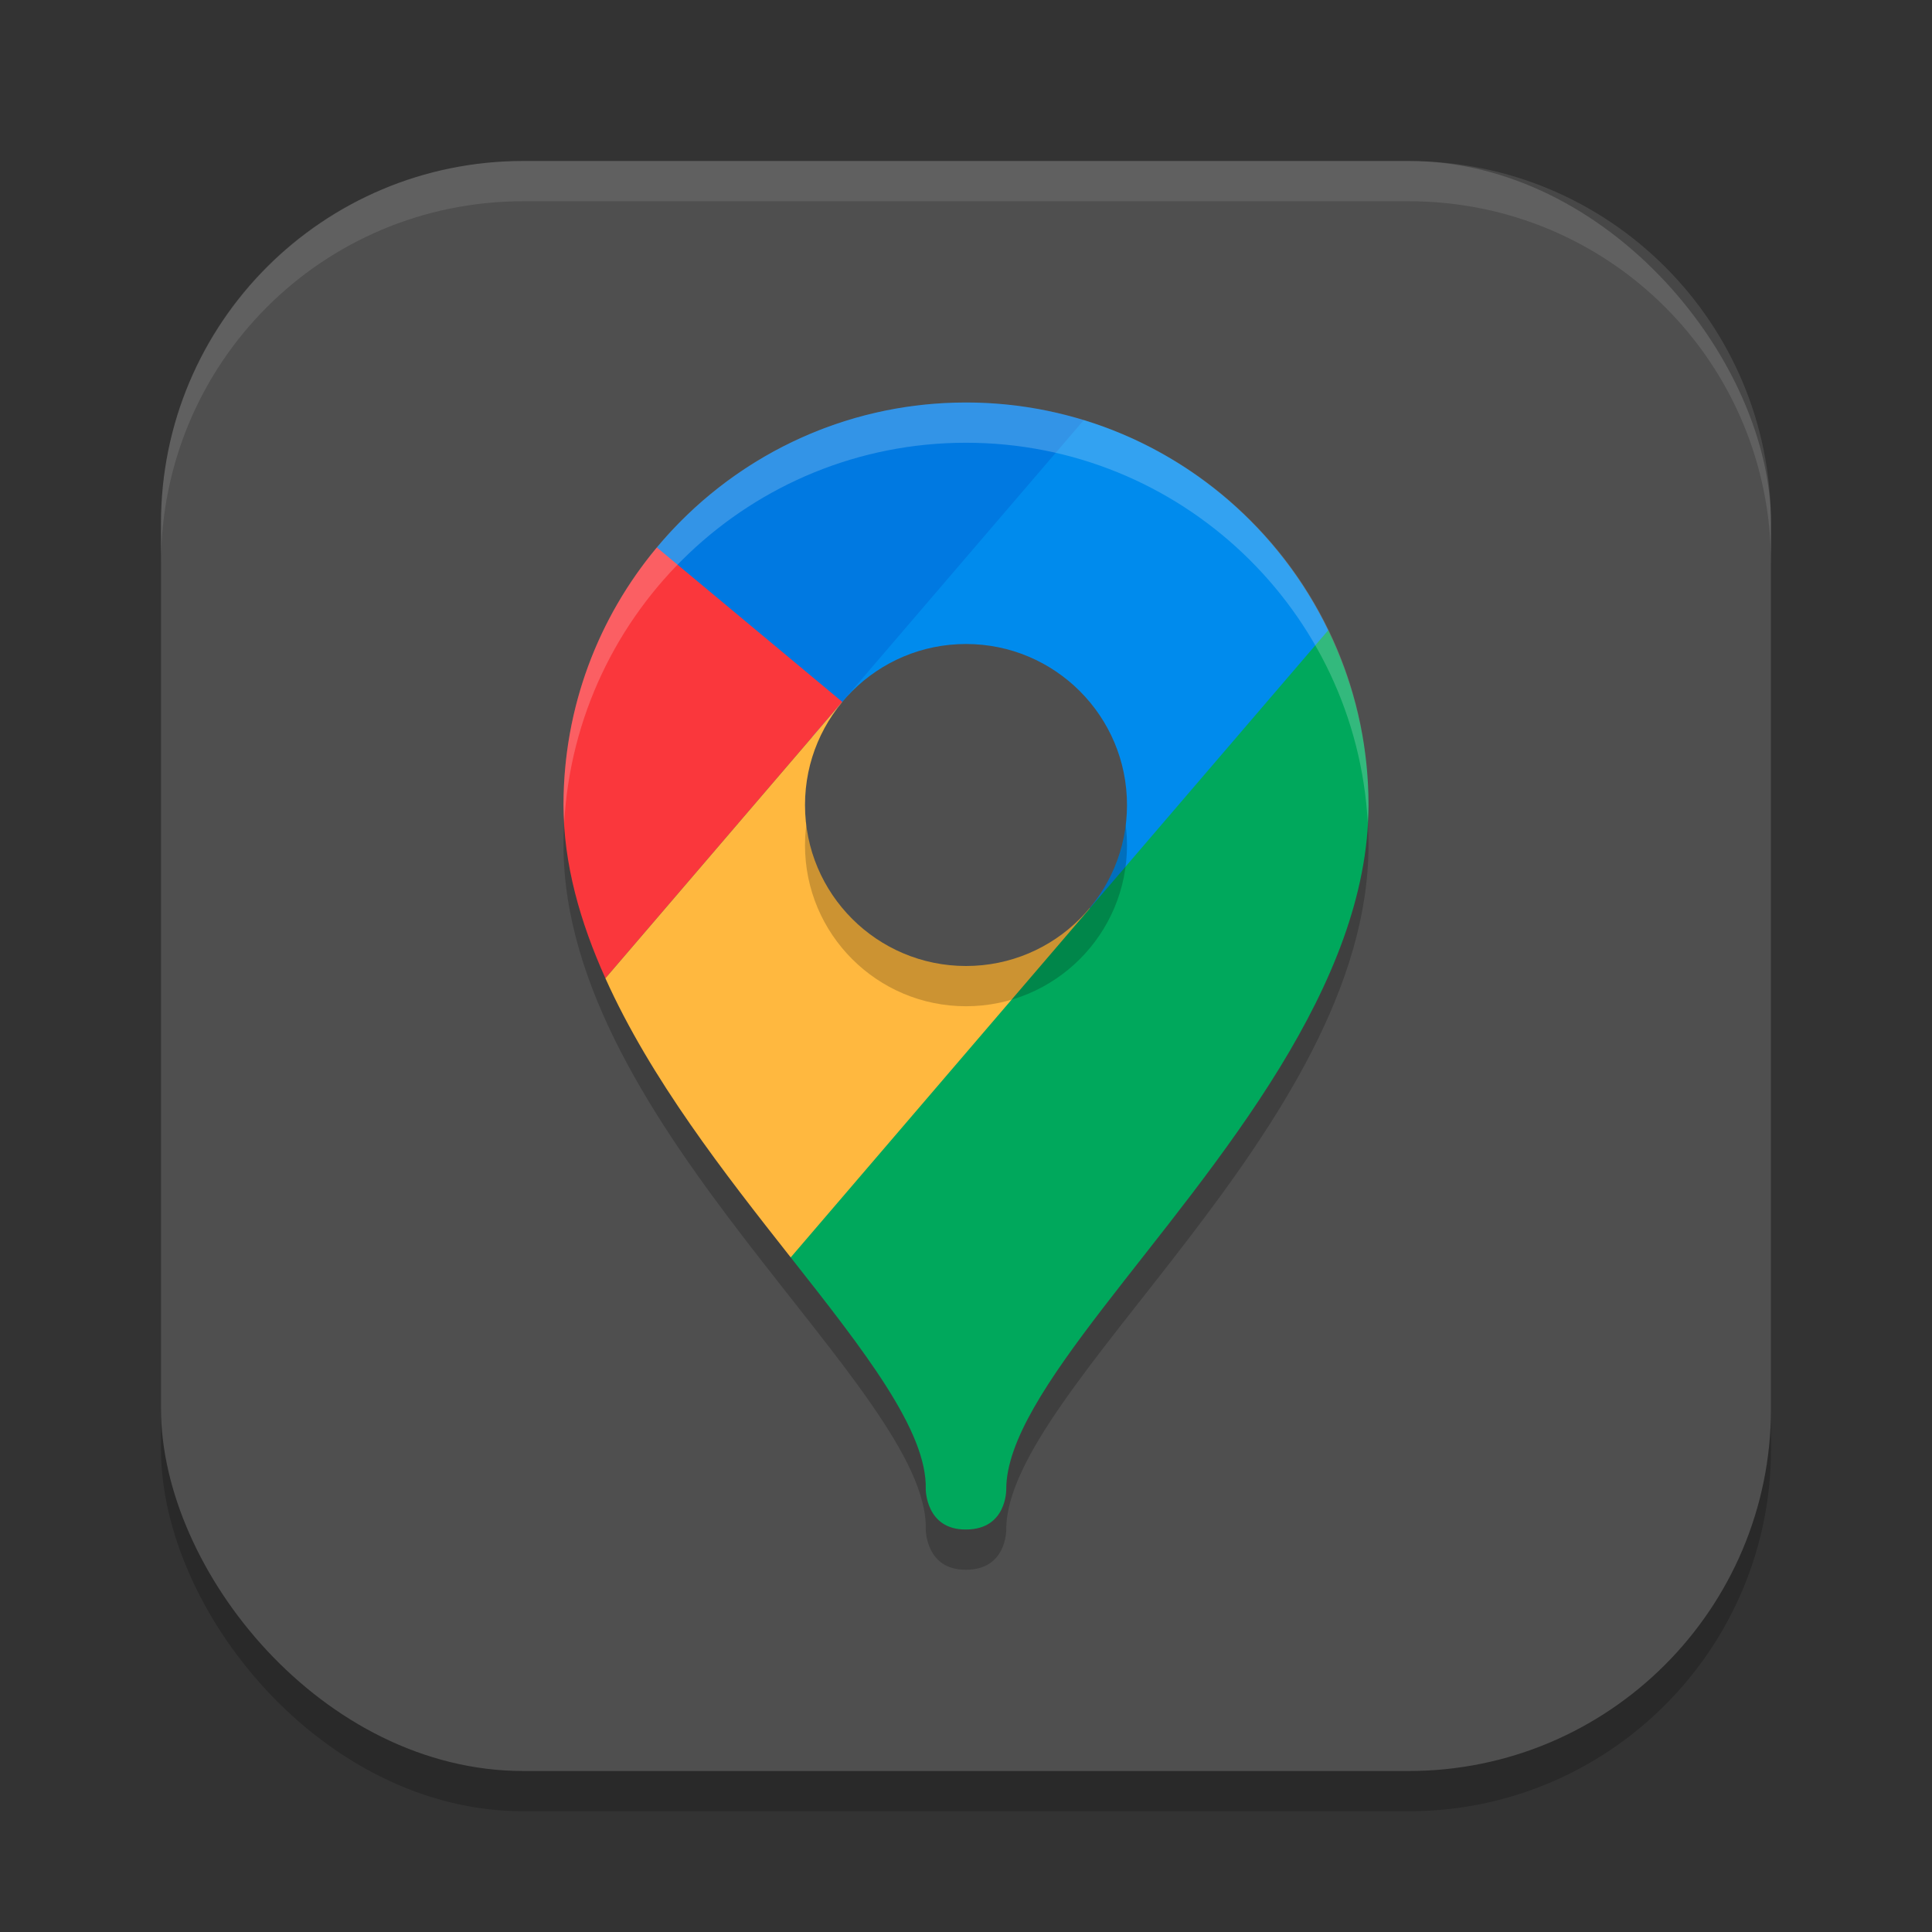
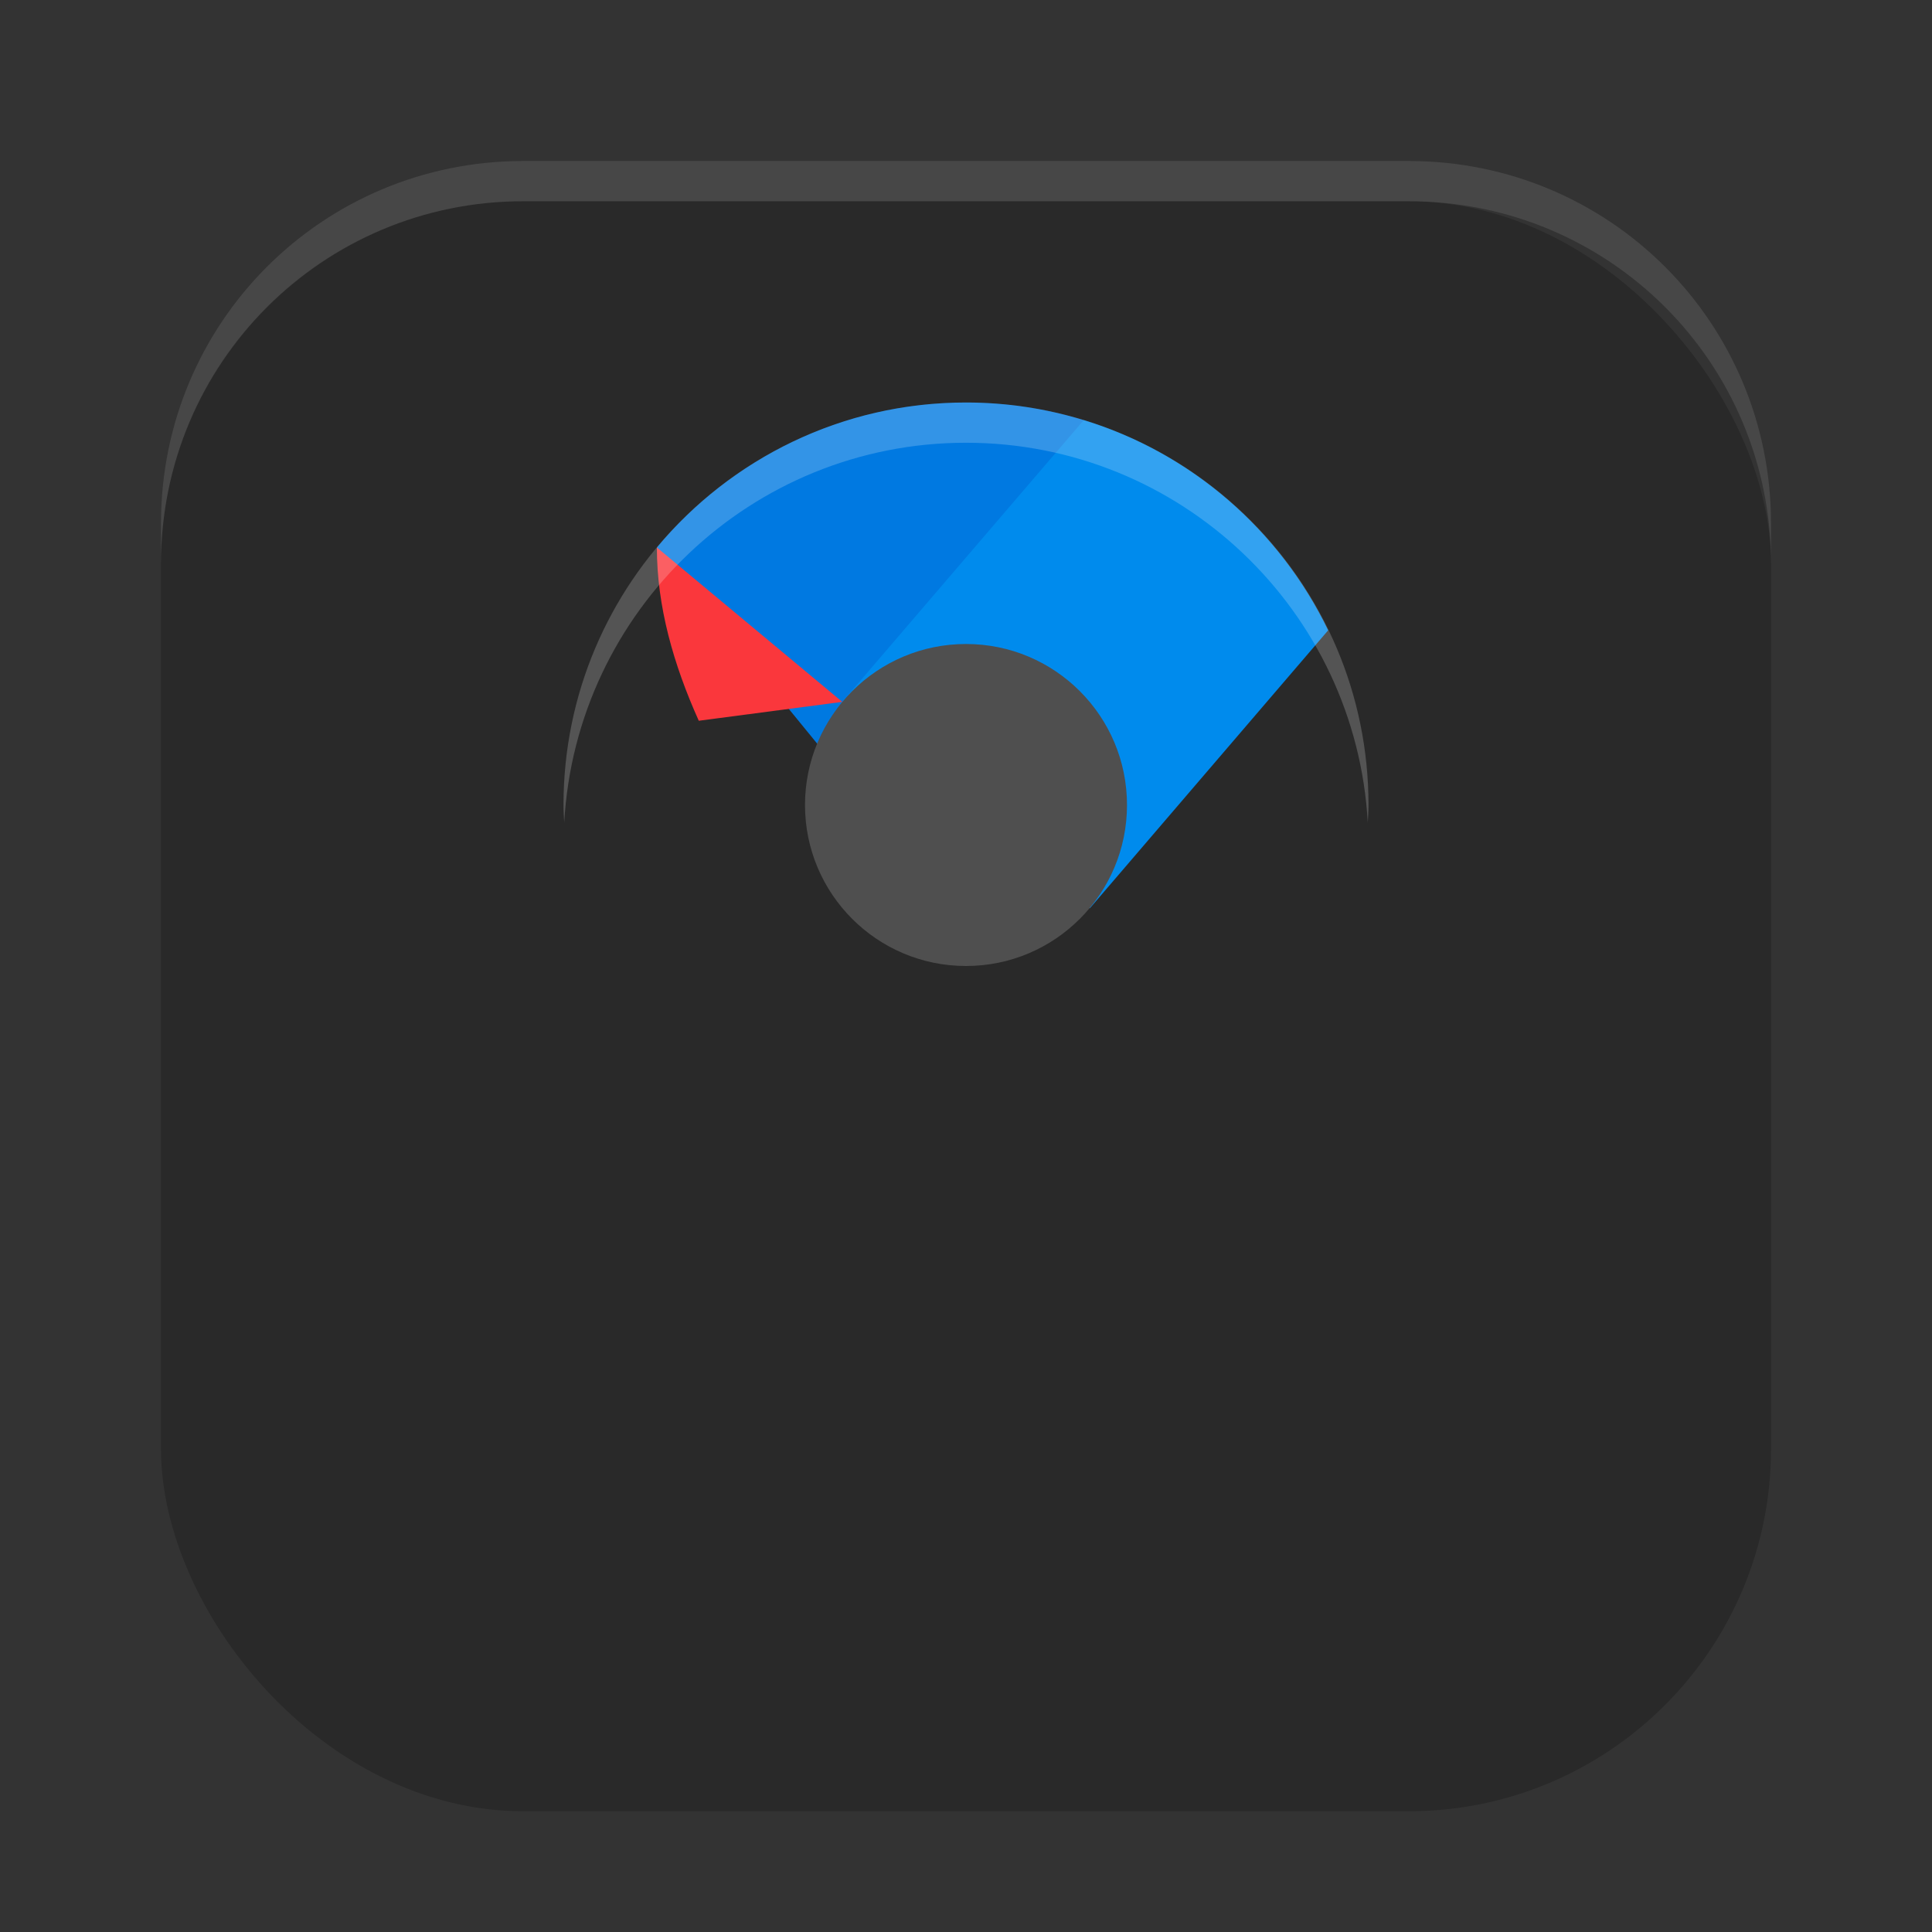
<svg xmlns="http://www.w3.org/2000/svg" xmlns:ns1="http://www.inkscape.org/namespaces/inkscape" xmlns:ns2="http://sodipodi.sourceforge.net/DTD/sodipodi-0.dtd" width="48" height="48" viewBox="0 0 48 48" version="1.1" id="svg5" ns1:version="1.4 (e7c3feb100, 2024-10-09)" ns2:docname="google-maps.svg">
  <rect x="0" y="0" width="48" height="48" fill="#333333" stroke="none" />
  <ns2:namedview id="namedview7" pagecolor="#ffffff" bordercolor="#000000" borderopacity="0.25" ns1:showpageshadow="2" ns1:pageopacity="0.0" ns1:pagecheckerboard="0" ns1:deskcolor="#d1d1d1" ns1:document-units="px" showgrid="false" ns1:zoom="16.5625" ns1:cx="23.969811" ns1:cy="24.030189" ns1:window-width="1920" ns1:window-height="1011" ns1:window-x="0" ns1:window-y="0" ns1:window-maximized="1" ns1:current-layer="svg5" />
  <defs id="defs2" />
  <rect style="opacity:0.2;fill:#000000;stroke-width:2.857;stroke-linecap:square" id="rect234" width="40" height="40" x="4" y="5" ry="9" />
-   <rect style="fill:#4f4f4f;fill-opacity:1;stroke-width:2.857;stroke-linecap:square" id="rect396" width="40" height="40" x="4" y="4" ry="9" />
-   <path style="opacity:0.2" d="m 24,11 c -5.52,0 -10,4.48 -10,10 0,7 9.098,13.539 9,17 0,0 0,1.01 1,1 1.02,0 1,-1 1,-1 0,-3.5 9,-10 9,-17 0,-5.52 -4.48,-10 -10,-10 z" id="path1" />
  <path style="fill:#0079e1" d="M 26.926,10.438 C 26,10.154 25.018,10 24,10 c -3.086,0 -5.845,1.402 -7.68,3.602 L 24,23 Z" id="path2" />
-   <path style="fill:#00a85c" d="M 32.998,15.66 24,20 19.645,31.24 c 1.828,2.321 3.396,4.318 3.355,5.76 0,0 0,1.01 1,1 1.02,0 1,-1 1,-1 0,-2.376 4.143,-6.136 6.807,-10.494 C 33.067,24.443 34,22.248 34,20 34,18.443 33.634,16.974 32.998,15.66 Z" id="path3" />
  <path style="fill:#008bed" d="m 32.998,15.66 c -1.202,-2.486 -3.395,-4.404 -6.072,-5.223 l -6,7 6.152,5.128 z" id="path4" />
-   <path style="fill:#fa373c" d="M 20.926,17.438 16.32,13.602 C 14.873,15.336 14,17.566 14,20 c 0,1.464 0.412,2.905 1.041,4.305 z" id="path5" />
-   <path style="fill:#ffb83f" d="m 27.078,22.566 -6.152,-5.128 -5.885,6.867 c 1.125,2.505 2.961,4.85 4.604,6.935 z" id="path6" />
+   <path style="fill:#fa373c" d="M 20.926,17.438 16.32,13.602 c 0,1.464 0.412,2.905 1.041,4.305 z" id="path5" />
  <path style="opacity:0.2;fill:#ffffff" d="m 24,10 c -5.52,0 -10,4.48 -10,10 0,0.147 0.01,0.293 0.018,0.439 C 14.309,15.18 18.668,11 24,11 c 5.332,0 9.691,4.18 9.982,9.439 C 33.99,20.293 34,20.147 34,20 34,14.48 29.52,10 24,10 Z" id="path7" />
-   <circle style="opacity:0.2;fill:#000000;stroke-width:1.333" id="path8" cx="24" cy="21" r="4" />
  <circle style="fill:#4f4f4f;stroke-width:1.333;fill-opacity:1" id="path9" cx="24" cy="20" r="4" />
  <path id="path1040" style="opacity:0.1;fill:#ffffff;stroke-width:8;stroke-linecap:square" d="M 13,4 C 8.014,4 4,8.014 4,13 v 1 C 4,9.014 8.014,5 13,5 h 22 c 4.986,0 9,4.014 9,9 V 13 C 44,8.014 39.986,4 35,4 Z" />
</svg>